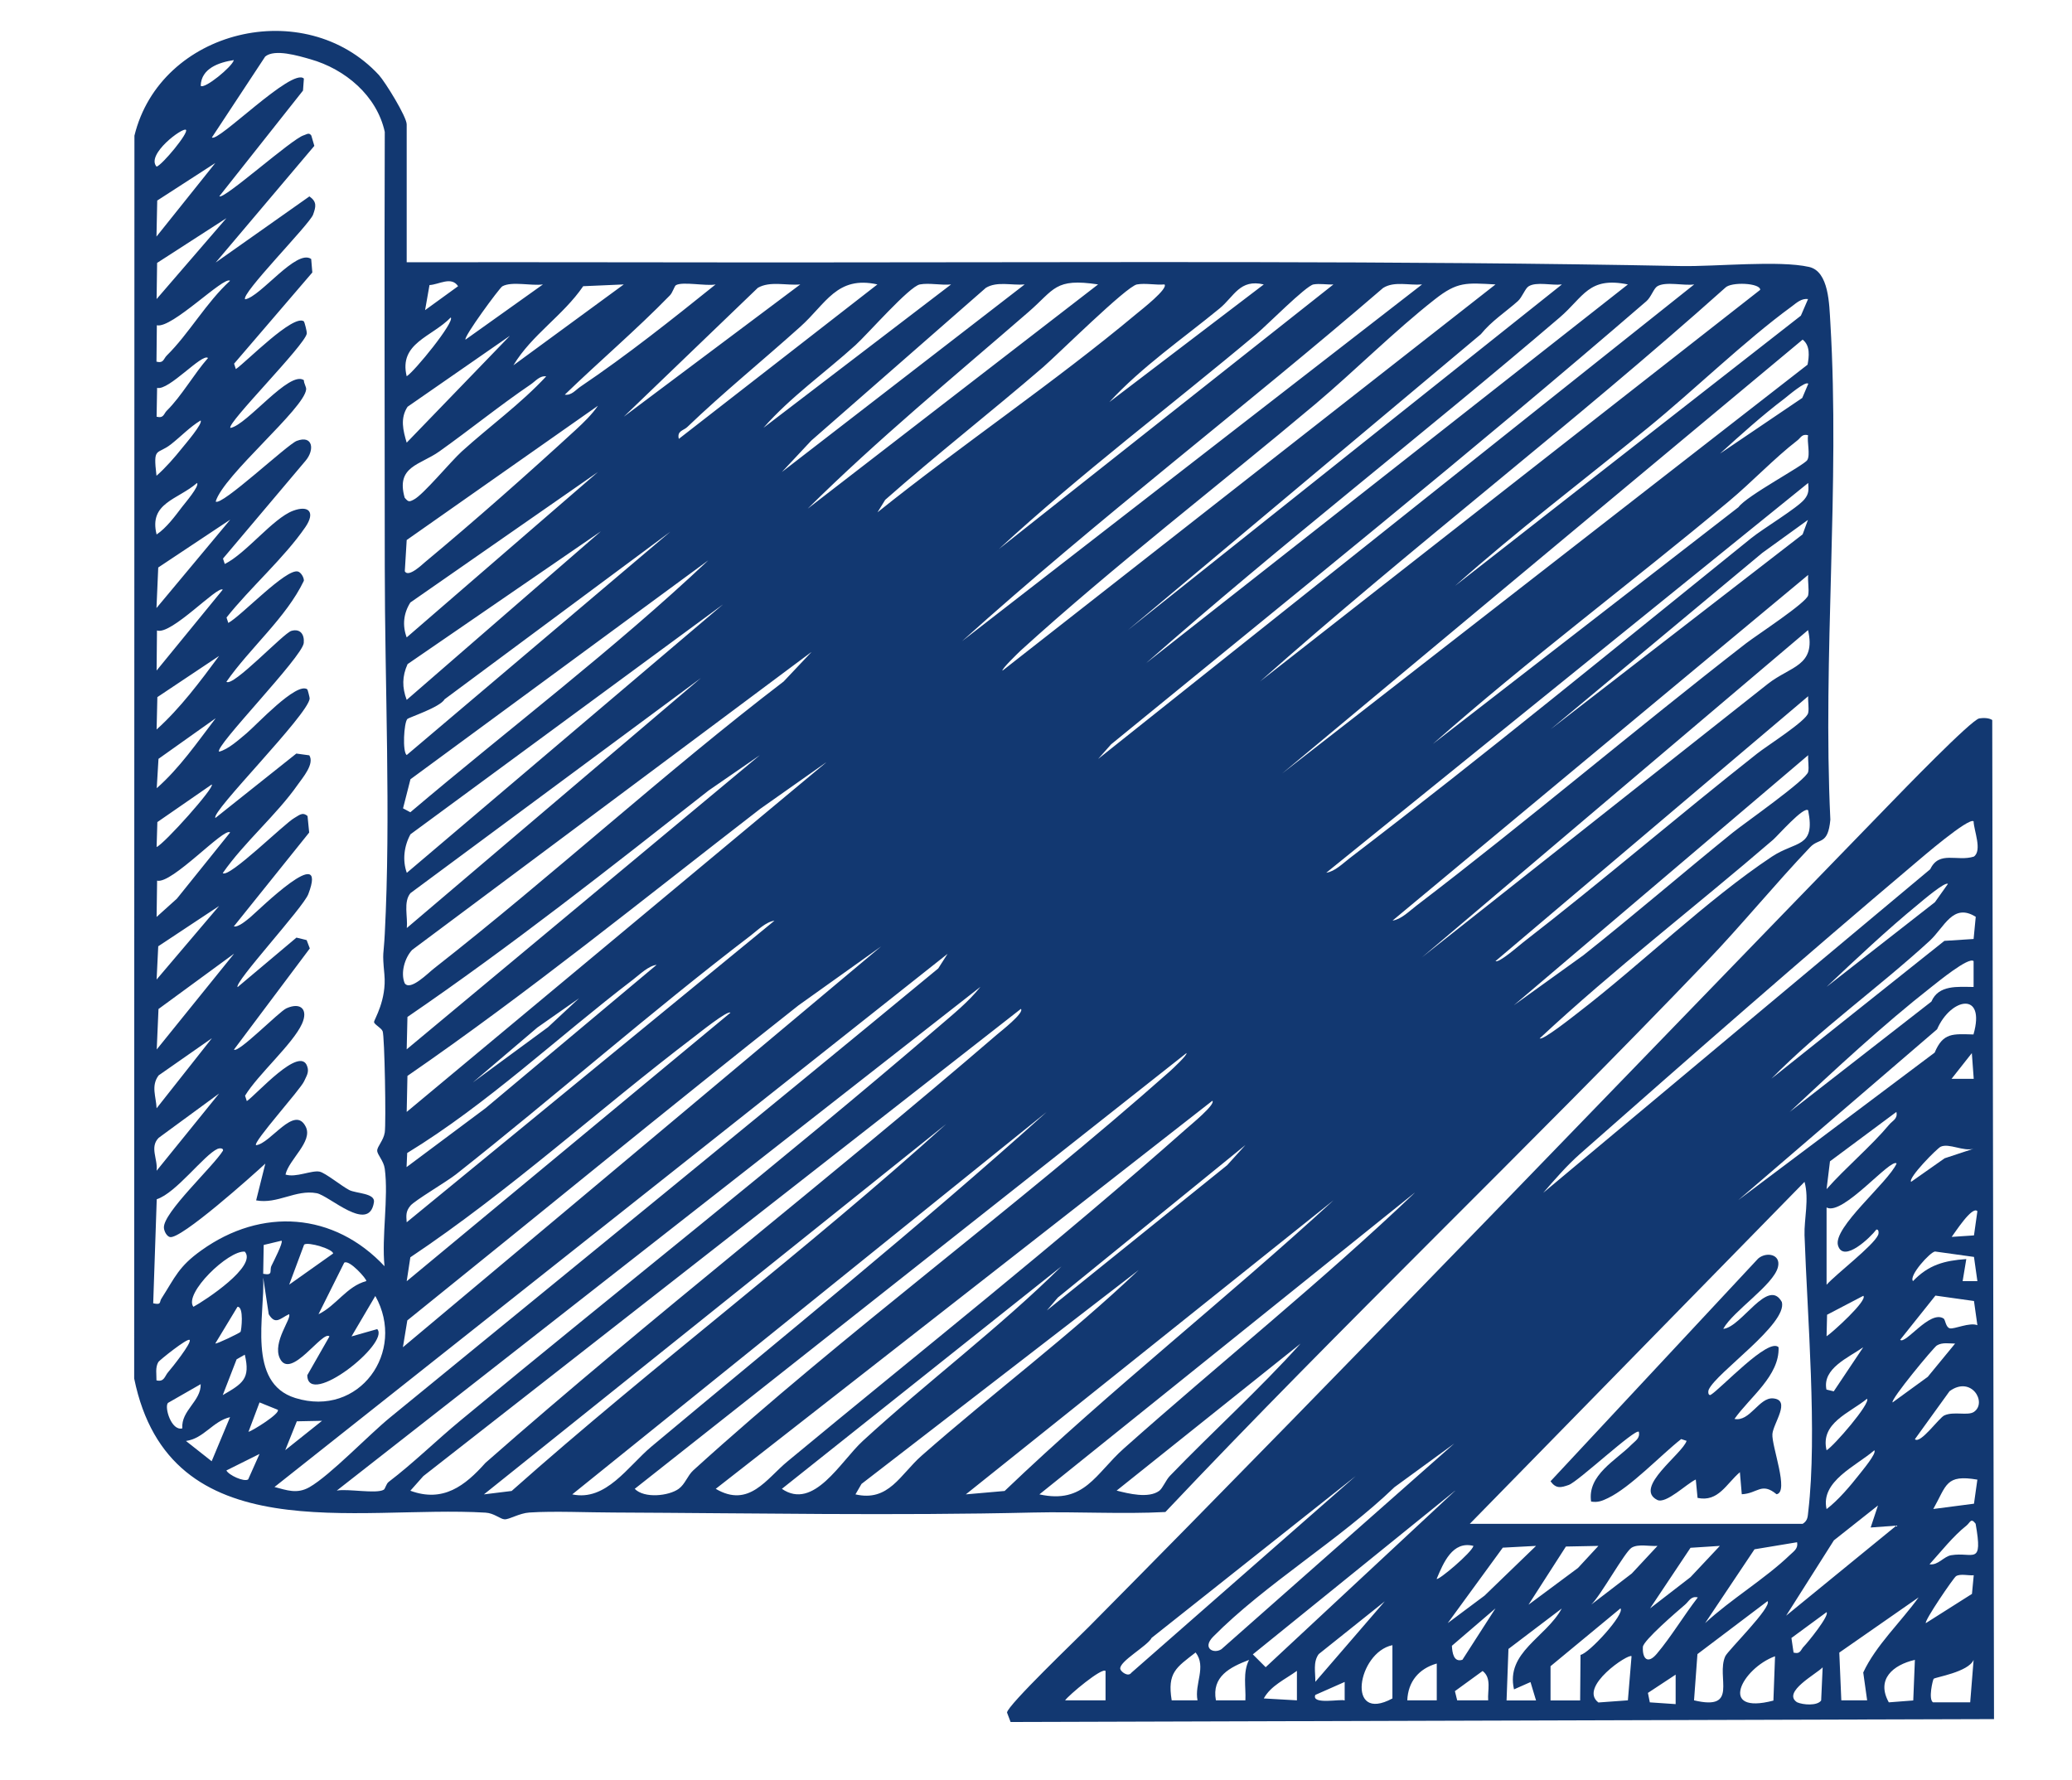
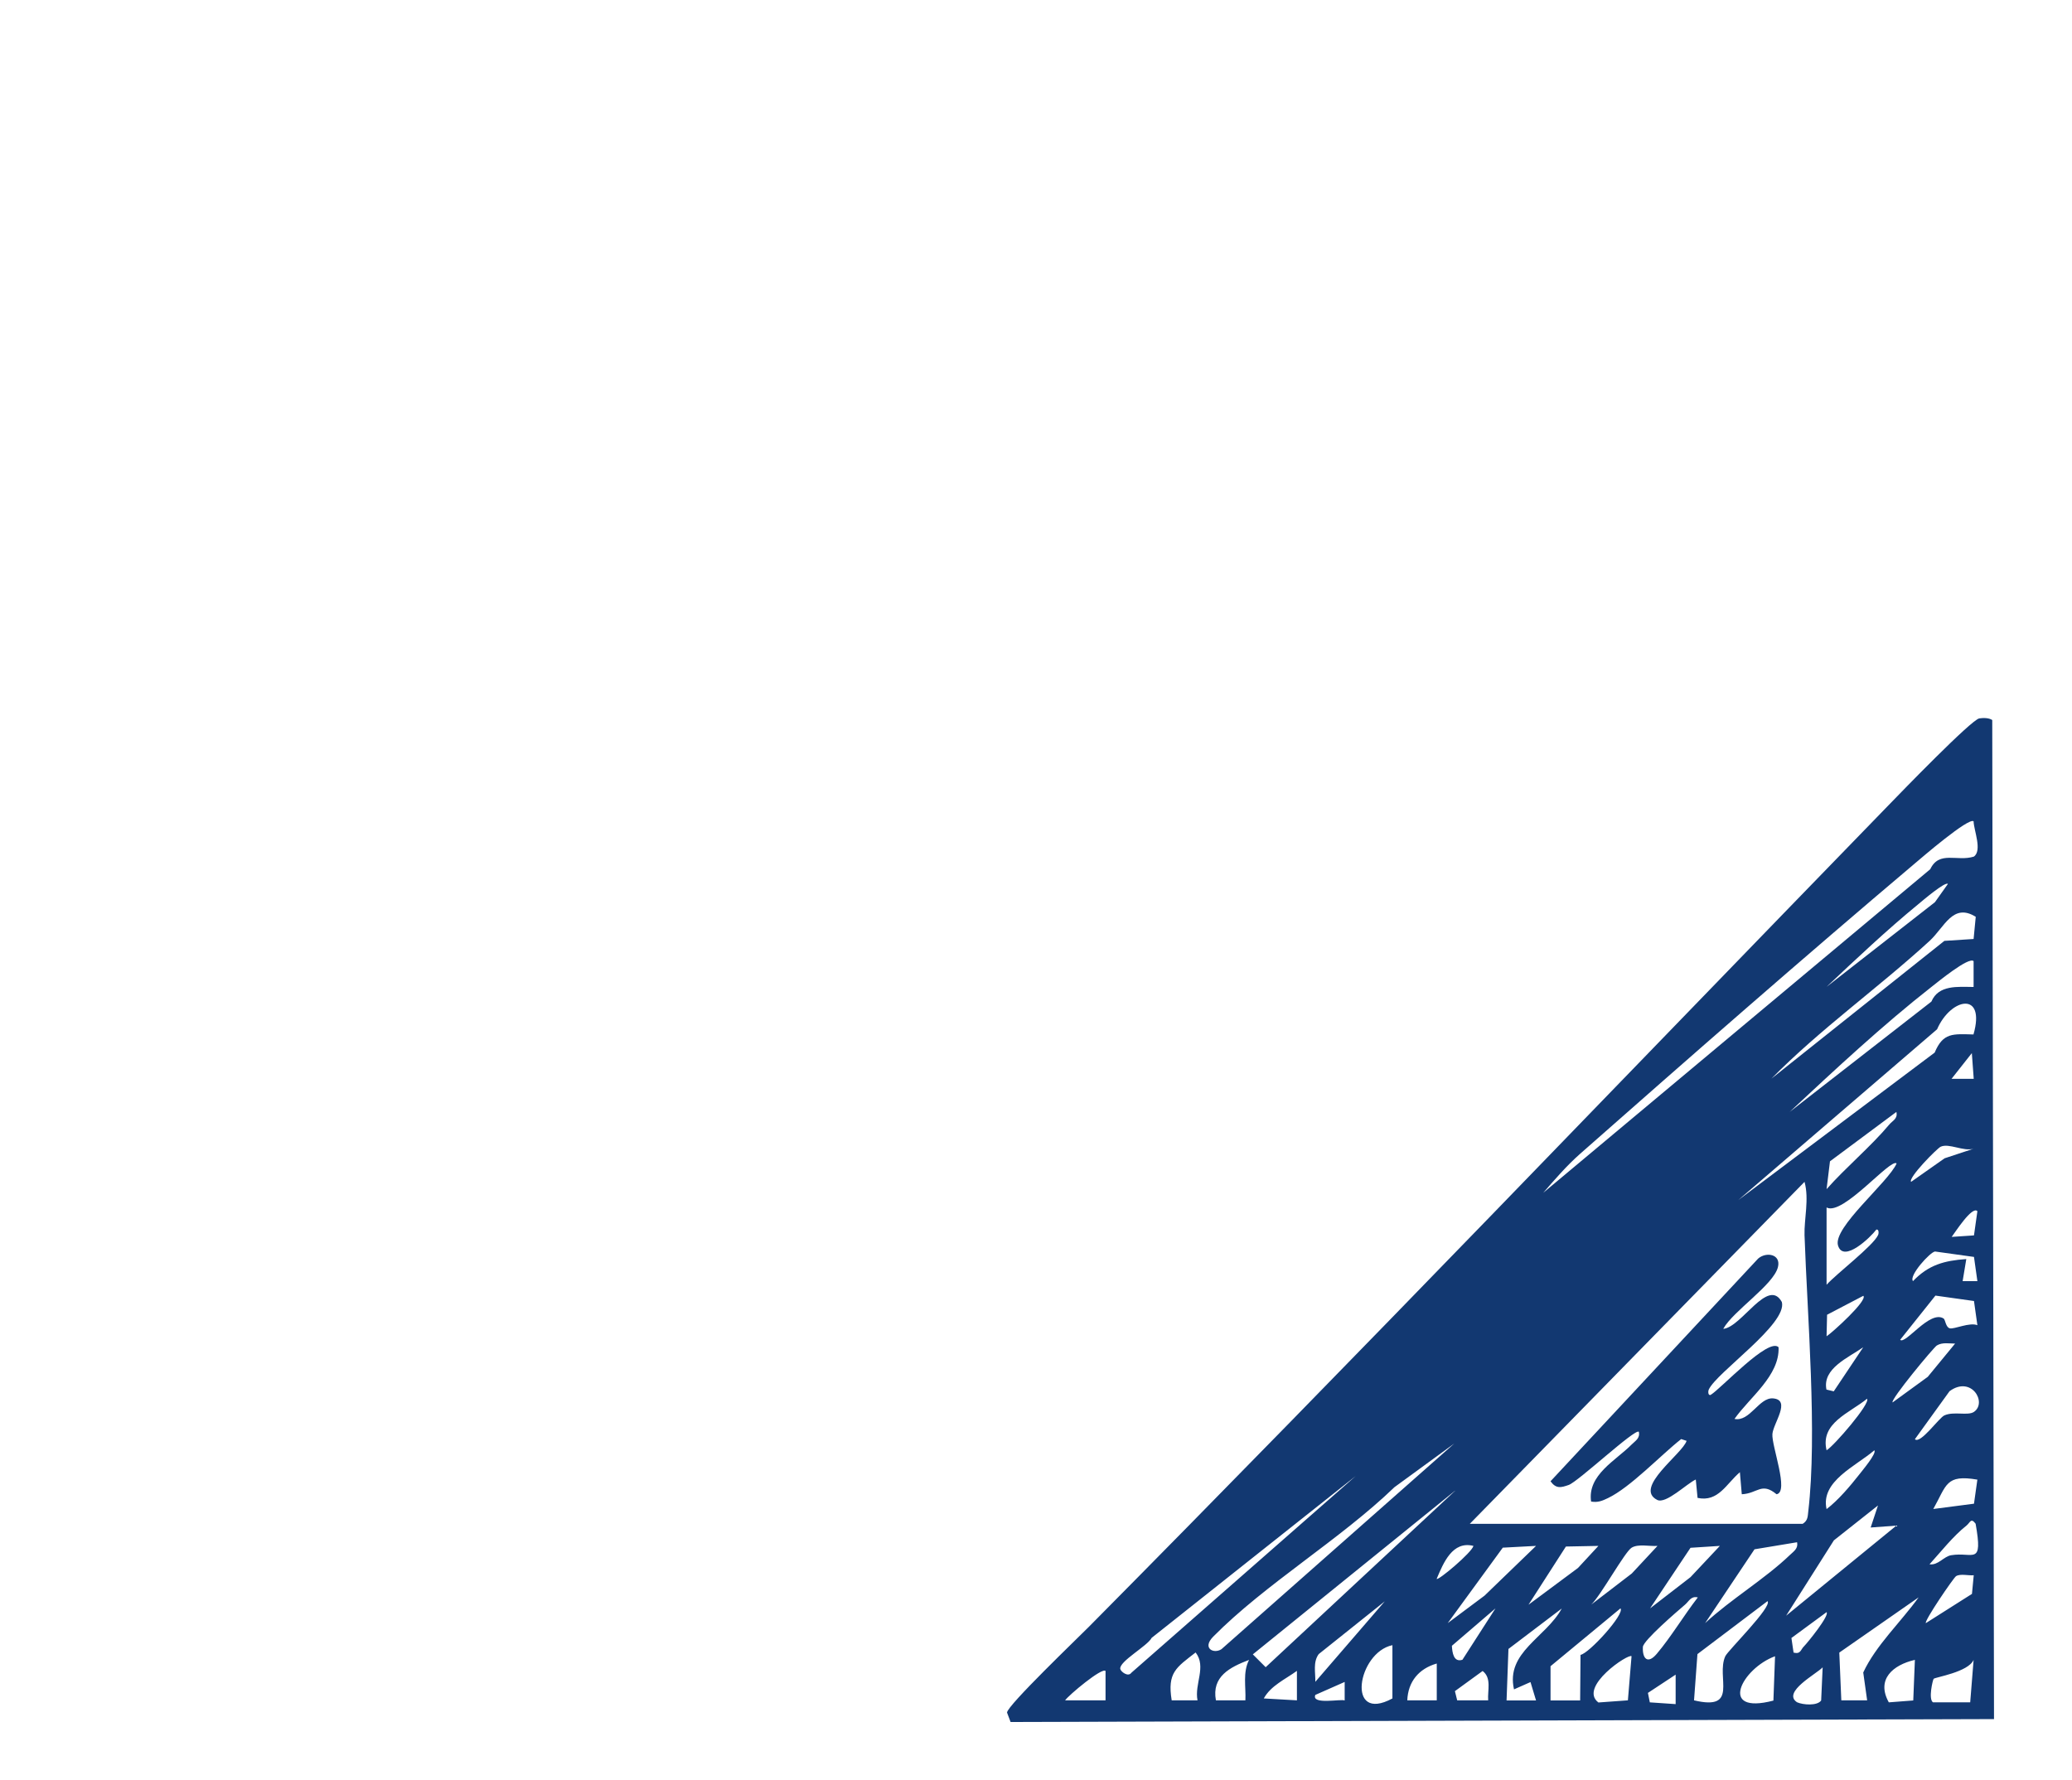
<svg xmlns="http://www.w3.org/2000/svg" id="b" version="1.1" viewBox="0 0 164.46 141.28">
  <defs>
    <style>
      .st0 {
        fill: #123871;
      }
    </style>
  </defs>
-   <path class="st0" d="M32.28,20.82c11.05-.02,22.1.02,33.15.01,22.53,0,45.43-.15,68,.29,2.75.05,7.77-.47,10.16.07,1.59.36,1.6,3,1.69,4.43.77,12.87-.62,26.49,0,39.45-.19,2.04-.89,1.43-1.6,2.18-2.8,2.94-5.45,6.19-8.19,9.05-14.13,14.76-28.95,28.87-42.99,43.73-3.48.18-6.98-.04-10.47.04-11.07.26-22.16.05-33.29,0-2.03,0-4.79-.13-6.72,0-.8.05-1.62.57-1.98.54s-.82-.49-1.5-.53c-10.23-.61-25.07,3.16-27.89-10.65l.02-98.66C12.73,2.33,24.18-.41,30.07,5.95c.51.56,2.21,3.32,2.21,3.92v10.95ZM30.52,100.53c-.24-2.41.33-5.43.02-7.75-.09-.65-.6-1.11-.6-1.44s.5-.8.6-1.44c.11-.73-.01-7.67-.17-8.04-.11-.27-.68-.54-.68-.73s1.01-1.74.82-3.78c-.18-1.89-.06-1.42.03-3.21.49-9.4,0-19.71,0-29.22,0-11.37-.04-22.98,0-34.45-.63-2.88-3.15-4.99-5.91-5.77-.95-.27-2.83-.84-3.58-.21l-4.23,6.42c.44.45,6.38-5.59,7.3-4.67l-.07.95-6.64,8.39c.33.31,5.76-4.57,6.7-4.84.23-.07.42-.25.6.02l.24.82-7.83,9.26,7.44-5.25c.62.44.51.83.29,1.45-.28.77-5.79,6.33-5.39,6.72,1.23-.21,4.07-4.03,5.24-3.2l.09,1.07-6.21,7.24.14.43c.83-.57,4.56-4.4,5.4-3.79.04.03.25.8.23.97-.15.93-6.4,7.16-6.06,7.49,1.31-.22,4.68-4.6,5.83-3.79-.01.25.2.53.18.73-.13,1.52-6.56,6.81-7.18,8.9.43.42,5.69-4.53,6.43-4.81,1.29-.49,1.44.71.7,1.58l-6.55,7.76.14.43c1.69-.83,3.81-3.61,5.41-4.22,1.28-.48,1.79.12.99,1.29-1.67,2.44-4.39,4.82-6.26,7.18l.14.43c1.04-.56,4.59-4.35,5.53-4.08.23.06.48.46.47.73-1.41,2.94-4.26,5.31-6.15,8.02.51.46,4.54-3.87,5.16-4.04.72-.2,1.04.3.98.96-.11,1.12-7.12,8.25-6.72,8.63.73-.18,1.59-.97,2.18-1.46.8-.67,3.96-4.1,4.82-3.49.03.02.19.64.19.73-.11,1.29-7.91,9.06-7.48,9.48l6.42-5.11,1.03.14c.43.68-.53,1.78-.91,2.32-1.68,2.41-4.26,4.58-5.96,7.03.49.43,4.92-3.96,5.69-4.38.35-.19.63-.51,1.04-.15l.13,1.31-5.98,7.45c.36.09,1.04-.51,1.31-.73.7-.59,6.21-6.05,4.6-1.83-.41,1.08-5.93,7.04-5.61,7.38l4.67-3.93.81.2.25.66-6.02,8.03c.33.32,3.58-3.02,4.17-3.28,1.16-.51,1.73.12,1.23,1.23-.72,1.6-3.51,4.04-4.52,5.71l.14.43c.74-.49,4.25-4.5,4.8-2.74.16.46-.08.77-.25,1.16-.29.66-4.07,4.83-3.82,5.08,1.15-.11,3.06-3.26,3.95-1.46.58,1.17-1.34,2.59-1.61,3.79.82.27,2.07-.36,2.71-.23.46.1,1.75,1.15,2.35,1.46.55.28,2.08.24,1.96.97-.39,2.5-3.55-.54-4.55-.72-1.66-.31-3.11.89-4.8.57l.73-2.92c-.97.9-6.74,6.07-7.58,5.83-.25-.07-.45-.45-.47-.73-.09-1.19,3.92-4.87,4.69-6.13.05-.22-.3-.2-.43-.14-1.08.48-3.29,3.51-4.83,4l-.28,8.26c.68.15.47-.09.65-.37,1.09-1.7,1.36-2.54,3.17-3.83,4.78-3.43,10.54-3.04,14.57,1.29ZM18.56,4.77c-1.17.18-2.59.65-2.63,2.04.29.3,2.52-1.53,2.63-2.04ZM14.76,10.31c-.24-.24-3.2,1.96-2.33,2.92.46-.15,2.56-2.69,2.33-2.92ZM17.09,12.94l-4.61,2.98-.06,2.86,4.67-5.84ZM17.97,17.32l-5.5,3.55-.04,2.87,5.54-6.42ZM18.26,22.29c-.47-.41-4.63,3.83-5.81,3.53l-.03,2.89c.58.15.56-.24.82-.49,1.75-1.72,3.14-4.22,5.02-5.93ZM33.74,24.62l2.62-1.9c-.54-.81-1.51-.13-2.27-.09l-.35,1.99ZM43.08,22.58c-.89.13-2.46-.27-3.21.15-.22.12-3.11,4.05-2.92,4.23l6.13-4.37ZM49.5,22.58l-3.21.14c-1.59,2.33-4.09,3.86-5.54,6.28l8.76-6.42ZM56.8,22.58c-.75.15-2.63-.25-3.15.06-.12.07-.26.59-.48.81-2.68,2.75-5.58,5.21-8.34,7.88.53.08.85-.37,1.25-.64,3.69-2.49,7.26-5.33,10.72-8.11ZM63.52,22.58c-1.11.1-2.4-.29-3.37.27l-10.64,10.23,14.01-10.5ZM69.65,22.58c-3.23-.72-4.09,1.54-6.13,3.36-2.97,2.67-6.09,5.2-8.97,7.96-.3.29-.83.29-.67.94l15.76-12.26ZM75.49,22.58c-.78.08-1.73-.14-2.48,0-.84.16-4.13,3.93-5.11,4.82-2.42,2.19-5.15,4.11-7.3,6.56l14.89-11.38ZM81.33,22.58c-1.02.09-2.19-.27-3.08.27l-13.86,12.13-2.33,2.49,19.27-14.89ZM87.17,22.58c-3.46-.52-3.45.38-5.54,2.19-5.9,5.12-11.98,10.12-17.52,15.61l23.06-17.81ZM92.42,22.58c-.7.06-1.51-.12-2.18,0-.84.16-6.25,5.53-7.45,6.57-4.13,3.56-8.44,6.92-12.53,10.53l-.61.99c6.67-5.35,14.03-10.3,20.57-15.77.35-.29,2.56-2.01,2.2-2.33ZM100.31,22.58c-1.91-.45-2.34.94-3.5,1.9-2.95,2.42-6.17,4.63-8.76,7.44l12.26-9.34ZM105.85,22.58c-.51.03-1.1-.09-1.6,0-.61.12-3.69,3.24-4.53,3.94-6.79,5.7-13.94,11.07-20.44,17.07l26.57-21.02ZM112.86,22.58c-1.01.09-2.2-.28-3.08.28-11.01,9.49-22.63,18.33-33.42,28.04l36.5-28.31ZM118.7,22.58c-2.33-.13-3.02-.23-4.81,1.18-3.18,2.49-6.36,5.68-9.49,8.32-7.67,6.45-15.99,12.84-23.37,19.55-.2.19-1.56,1.5-1.46,1.61l39.12-30.65ZM123.95,22.58c-.74.1-2-.24-2.62.15-.28.17-.51.87-.86,1.18-.98.87-2.09,1.58-2.93,2.62l-28.03,23.5,34.45-27.44ZM129.21,22.58c-3.12-.64-3.5.98-5.41,2.62-10.83,9.27-22.16,18.04-32.84,27.45l38.25-30.07ZM134.46,22.58c-.8.12-2.26-.26-2.92.15-.28.17-.49.86-.86,1.18-13.91,12.01-28.26,23.54-42.49,35.18l-1.03,1.16,47.3-37.66ZM100.01,54.1l39.7-31.09c.03-.55-2.33-.66-2.78-.16-12.02,10.75-24.88,20.57-36.92,31.25ZM143.52,23.74c-.54-.07-.92.3-1.31.59-3.74,2.73-7.72,6.62-11.4,9.62-5.11,4.17-10.42,8.19-15.32,12.56l27.45-21.45.57-1.32ZM32.28,29.87c.62-.38,3.82-4.31,3.5-4.67-1.51,1.56-4.14,2.03-3.5,4.67ZM40.45,26.67l-8.1,5.62c-.6.91-.36,1.88-.07,2.85l8.17-8.46ZM143.47,28.96c.12-.66.23-1.52-.39-2l-41.31,34.44,41.7-32.45ZM16.51,28.42c-.45-.42-3.12,2.62-4.04,2.37l-.04,2.29c.58.15.56-.24.82-.49,1.15-1.13,2.17-2.94,3.27-4.18ZM43.37,29.88c-.53-.08-.85.37-1.25.64-2.47,1.68-4.81,3.58-7.24,5.31-1.54,1.1-3.47,1.17-2.76,3.68.29.34.35.35.74.14.75-.39,2.9-3,3.79-3.81,2.22-2.01,4.68-3.78,6.72-5.98ZM143.52,30.46c-.21-.23-1.6.96-1.88,1.18-1.76,1.33-3.48,2.88-5.12,4.37l6.53-4.42.48-1.13ZM47.46,32.21l-15.18,10.66-.15,2.48c.28.52,1.35-.51,1.61-.73,3.9-3.24,8.23-7.07,11.97-10.51.62-.57,1.27-1.2,1.75-1.9ZM12.43,37.76c.71-.62,1.44-1.46,2.03-2.2.25-.31,1.67-1.96,1.46-2.18-.86.52-1.57,1.28-2.35,1.89-1.11.87-1.43.14-1.15,2.49ZM143.52,34.55c-.51-.13-.58.21-.88.43-1.8,1.39-3.61,3.31-5.41,4.81-7.76,6.49-15.94,12.58-23.5,19.27l24.26-18.8c.63-.9,5.21-3.32,5.46-3.74s-.03-1.44.06-1.98ZM47.46,37.47l-14.89,10.36c-.55.87-.64,1.83-.29,2.77l15.18-13.13ZM12.43,42.43c.78-.52,1.46-1.45,2.03-2.2.23-.3,1.39-1.65,1.18-1.89-1.54,1.34-3.84,1.57-3.21,4.09ZM143.52,38.34l-38.25,30.94c.68-.09,1.34-.76,1.89-1.18,10.76-8.22,21.3-16.88,31.84-25.38.94-.76,3.66-2.39,4.22-3.08.37-.45.34-.76.3-1.31ZM18.26,41.26l-5.7,3.79-.14,3.22,5.84-7ZM143.52,41.26l-3.64,2.63-16.8,14,20-15.47.43-1.17ZM47.75,42.14l-15.4,10.58c-.44.98-.44,1.85-.07,2.84l15.47-13.43ZM53.3,42.14l-18.01,13.37c-.36.64-2.84,1.44-2.96,1.57-.27.3-.4,2.59-.05,2.86l21.02-17.81ZM56.22,44.48l-23.64,17.38-.59,2.31.58.31c7.87-6.67,16.15-12.92,23.65-20ZM143.52,45.64l-32.99,27.44c.68-.09,1.34-.76,1.89-1.18,8.85-6.76,17.37-14,26.17-20.83.87-.67,4.82-3.24,4.93-3.82.09-.49-.05-1.09,0-1.61ZM17.68,46.81c-.38-.37-4.1,3.64-5.22,3.24l-.03,3.18,5.25-6.42ZM57.39,47.98l-24.81,18.25c-.51.93-.65,2.07-.29,3.06l25.1-21.31ZM112.86,76l27.47-21.72c1.8-1.41,3.83-1.4,3.18-4.26l-30.65,25.98ZM64.39,51.77l-31.68,23.64c-.59.64-.93,1.82-.59,2.64.44.66,1.88-.83,2.34-1.18,9.41-7.37,18.24-15.5,27.74-22.77l2.2-2.33ZM17.39,52.07l-4.9,3.27-.06,2.57c1.88-1.69,3.45-3.8,4.96-5.84ZM55.64,53.82l-23.06,17.08c-.58.7-.2,1.89-.29,2.77l23.35-19.85ZM118.7,76.29c.23.21,1.85-1.21,2.18-1.47,6.29-4.87,12.34-10.07,18.58-14.99.79-.63,3.94-2.61,4.06-3.24.08-.4-.03-.89,0-1.32l-24.81,21.02ZM17.1,57.03l-4.52,3.21-.14,2.33c1.8-1.58,3.22-3.64,4.67-5.54ZM60.31,59.95l-4.06,2.8c-7.84,6.16-15.68,12.35-23.91,17.98l-.06,2.57,28.03-23.35ZM143.52,59.95l-23.36,19.85,5.52-3.97c4.01-3.18,7.89-6.53,11.86-9.74.97-.78,5.85-4.19,5.98-4.82.08-.4-.03-.89,0-1.31ZM65.56,60.53l-5.22,3.68c-9.26,7.15-18.37,14.56-28,21.2l-.06,2.86,33.28-27.73ZM16.8,62.28l-4.31,2.98-.06,1.98c.6-.24,4.62-4.73,4.38-4.96ZM143.52,64.33c-.33-.37-2.41,2.01-2.78,2.33-6.14,5.29-12.62,10.26-18.53,15.77.22.2,2.67-1.75,3.06-2.05,5.03-3.87,10.18-8.92,15.36-12.37,1.91-1.27,3.48-.68,2.89-3.67ZM18.26,66.08c-.46-.43-4.61,4.12-5.79,3.83l-.04,2.88,1.61-1.45,4.23-5.26ZM17.39,71.92l-4.83,3.2-.13,2.64,4.96-5.84ZM61.47,73.09c-.68.09-1.34.76-1.89,1.18-7.96,6.08-15.52,12.74-23.38,18.95-.76.6-3.29,2.08-3.63,2.5-.37.45-.33.77-.29,1.31l29.19-23.94ZM69.94,75.13l-6.56,4.68c-10.43,8.23-20.73,16.7-31.05,25.01l-.35,2.13,37.96-31.82ZM18.56,75.72l-5.98,4.38-.14,3.21,6.13-7.59ZM21.77,118.04c1,.26,1.8.58,2.79.02,1.66-.95,4.69-4.14,6.42-5.55,14.51-11.87,29.04-23.7,43.49-35.63l.74-1.16-53.43,42.33ZM52.13,76.59c-.68.09-1.34.76-1.89,1.18-5.97,4.56-11.52,9.85-17.92,13.76l-.05,1.12,6.27-4.68,13.58-11.38ZM77.82,78.34l-51.09,39.99c.85-.17,3.14.28,3.73-.07.12-.07.19-.47.39-.62,1.98-1.51,3.76-3.27,5.67-4.85,12.6-10.44,25.54-20.6,37.94-31.25,1.16-1,2.41-2,3.36-3.2ZM46,79.22l-3.35,2.35-5.12,4.36,5.97-4.39,2.49-2.32ZM38.53,116.13c13.25-11.66,27.23-22.48,40.6-34,.27-.23,2.21-1.74,1.9-2.04l-47.43,37.09-1.03,1.16c2.6.96,4.34-.39,5.96-2.21ZM57.97,80.39c-.22-.2-2.51,1.64-2.89,1.93-7.56,5.75-14.6,12.2-22.51,17.49l-.29,1.9,25.69-21.31ZM16.8,82.43l-4.21,2.94c-.62.83-.2,1.68-.16,2.61l4.38-5.55ZM94.17,83.6l-43.79,34.59c.76.78,2.7.57,3.49,0,.51-.37.7-1.05,1.16-1.47,12.17-11.05,25.53-20.78,37.82-31.67.2-.18,1.44-1.33,1.32-1.45ZM17.39,86.81l-4.8,3.52c-.73.75-.05,1.67-.16,2.61l4.96-6.13ZM96.22,87.39l-39.41,30.8c2.65,1.56,4.03-.81,5.7-2.18,10.58-8.77,21.39-17.31,31.68-26.43.27-.24,2.32-1.92,2.04-2.19ZM83.08,88.27l-37.66,30.36c2.68.57,4.41-2.22,6.28-3.79,10.5-8.79,21.22-17.42,31.38-26.57ZM75.2,89.15l-36.79,29.48,2.2-.27c11.28-10.02,23.4-19.09,34.58-29.21ZM98.85,90.9l-14.89,12.11-.87,1.02,14.31-11.53,1.46-1.61ZM112.28,94.69l-29.78,23.94c3.58.79,4.46-1.65,6.71-3.65,7.64-6.8,15.68-13.23,23.07-20.28ZM105.85,95.28l-29.19,23.35,3.08-.27c8.4-8.03,17.58-15.24,26.11-23.08ZM22.35,98.49l-1.42.34-.04,2.29c.84.16.47-.25.66-.64.16-.33.94-1.85.8-1.98ZM22.94,101.99l3.5-2.48c.01-.34-1.96-.95-2.3-.71l-1.19,3.19ZM19.43,99.36c-1.3-.12-4.87,3.33-4.08,4.38.94-.51,5.09-3.24,4.08-4.38ZM29.07,101.69c.08-.11-1.35-1.74-1.75-1.45l-2.04,4.09c1.41-.68,2.24-2.22,3.79-2.63ZM84.25,100.53l-22.19,17.66c2.53,1.74,4.65-2.17,6.42-3.8,5.14-4.72,10.82-8.96,15.77-13.86ZM90.38,100.82l-22,16.98-.48.83c2.64.61,3.55-1.57,5.25-3.07,5.67-4.99,11.76-9.53,17.23-14.74ZM22.93,104.33c-.72.35-1.07.87-1.6,0l-.44-2.91c.15,2.98-1.32,8.36,2.55,9.56,5.08,1.58,8.83-3.68,6.35-8.1l-1.89,3.21,2.04-.58c1.05,1.1-5.52,6.3-5.55,3.66l1.76-3.08c-.53-.53-3.09,3.53-3.94,1.74-.61-1.29.98-3.2.73-3.5ZM19.09,105.74c.07-.11.29-2.03-.24-2l-1.76,2.91c.08.07,1.94-.83,2-.92ZM15.05,106.37c-.17-.18-2.4,1.62-2.48,1.75-.26.44-.14.98-.15,1.46.63.15.65-.35.94-.67.25-.28,1.89-2.34,1.69-2.54ZM103.23,106.66l-14.6,11.67c.94.24,2.53.64,3.38.02.28-.21.53-.86.85-1.19,3.41-3.54,7.08-6.84,10.37-10.5ZM19.43,107.54l-.65.37-1.1,2.84c1.58-.92,2.21-1.28,1.75-3.21ZM14.47,113.38c-.1-1.42,1.49-2.14,1.46-3.5l-2.6,1.49c-.3.33.27,2.25,1.14,2.02ZM22.06,111.92l-1.46-.59-.88,2.34c.36-.11,2.53-1.46,2.33-1.75ZM18.26,112.5c-1.37.32-2.08,1.7-3.5,1.89l2.04,1.61,1.46-3.5ZM25.56,112.79l-2,.04-.92,2.29,2.92-2.33ZM20.6,115.42l-2.63,1.31c.18.37,1.41.94,1.73.71l.9-2.02Z" />
  <path class="st0" d="M80.21,136.69l-.28-.74c.02-.56,5.59-5.89,6.5-6.81,21.35-21.55,42.36-43.49,63.5-65.25.96-.99,6.53-6.75,7.17-6.86.31-.05.77-.05,1.03.13l.14,79.31-78.07.23ZM156.65,65.2c-.38-.34-4.15,2.91-4.67,3.35-8.9,7.52-17.88,15.39-26.58,23.06-1.04.92-2,2.03-2.91,3.08l30.72-25.69c.71-1.5,2.14-.58,3.46-1,.68-.48,0-2.08-.02-2.79ZM154.61,70.17c-.21-.21-2.04,1.35-2.34,1.6-2.5,2.05-4.94,4.35-7.29,6.57l8.6-6.72,1.03-1.45ZM156.65,74.54l.17-1.76c-1.81-1.13-2.48.82-3.66,1.91-4.09,3.75-8.66,6.98-12.56,10.94l13.73-10.94,2.33-.15ZM156.65,76.3c-.37-.38-2.85,1.66-3.35,2.05-3.84,3.01-7.69,6.59-11.25,9.92l11.25-8.76c.57-1.34,2.08-1.17,3.35-1.16v-2.04ZM156.64,82.12c.99-3.45-1.79-2.93-2.89-.41l-15.78,13.56,15.59-11.71c.67-1.6,1.44-1.48,3.08-1.44ZM156.66,85.64l-.15-2.04-1.61,2.04h1.75ZM150.52,88.27l-5.27,3.92-.27,2.21c1.51-1.71,3.53-3.4,4.96-5.11.27-.33.71-.47.58-1.02ZM156.65,91.19c-.8.24-1.95-.46-2.61-.16-.28.12-2.62,2.49-2.35,2.79l2.66-1.87,2.3-.76ZM144.98,95.86v6.13c.79-.88,3.7-3.09,4.09-3.95.06-.13.07-.48-.14-.43-.43.58-2.6,2.69-3.04,1.27s3.98-5.01,4.65-6.52c-.47-.45-4.27,4.18-5.55,3.5ZM116.66,120.97h26.42c.42-.26.4-.58.45-1.01.72-6.15-.08-15.53-.3-21.91-.04-1.26.38-2.86,0-4.23l-26.57,27.15ZM156.95,96.15c-.41-.46-1.82,1.76-2.04,2.04l1.77-.12.27-1.92ZM156.95,101.7l-.27-1.92-3.09-.43c-.38.03-2.11,1.93-1.75,2.35,1.23-1.29,2.49-1.63,4.23-1.75l-.29,1.75h1.17ZM147.89,102.87l-2.87,1.5-.04,1.71c.43-.27,3.28-2.85,2.92-3.21ZM156.95,105.2l-.27-1.92-3.06-.43-2.8,3.51c.42.4,2.36-2.39,3.45-1.69.14.09.16.7.5.78s1.57-.5,2.18-.25ZM155.19,106.66c-.48,0-1.02-.12-1.46.15-.25.15-3.71,4.32-3.51,4.52l2.79-2.03,2.17-2.64ZM145.55,110.45l2.34-3.5c-1.18.83-3.26,1.68-2.92,3.36l.58.14ZM151.99,114.25c.43.42,1.92-1.71,2.34-1.89.75-.34,1.87.05,2.35-.28,1.07-.74-.21-2.91-1.94-1.64l-2.75,3.81ZM144.98,115.13c.57-.33,3.52-3.74,3.21-4.09-1.39,1.14-3.73,1.92-3.21,4.09ZM115.49,114.55l-4.81,3.51c-4.3,4.15-10.26,7.69-14.39,11.87-.9.92.05,1.39.66.99l18.54-16.38ZM144.98,119.8c.94-.72,1.89-1.85,2.62-2.78.23-.3,1.38-1.66,1.17-1.89-1.44,1.25-4.29,2.45-3.79,4.67ZM107.61,117.17l-16.2,12.85c-.32.64-2.61,1.88-2.49,2.47.04.21.62.67.88.3l17.81-15.62ZM156.95,117.46c-2.53-.43-2.43.43-3.5,2.33l3.23-.42.27-1.92ZM115.49,118.34l-16.05,12.99,1.02,1.02,15.04-14.01ZM149.06,119.51l-3.5,2.77-3.79,5.98,8.75-7.15-2.04.15.58-1.75ZM153.15,124.18c.69.1,1.12-.62,1.72-.72,1.75-.29,2.54.9,1.94-2.5-.38-.5-.42-.1-.73.15-1.04.82-2.03,2.08-2.92,3.06ZM142.64,122.43l-3.38.56-3.92,5.86c2.01-1.87,4.79-3.54,6.72-5.4.31-.3.68-.51.58-1.02ZM116.95,122.72c-1.66-.42-2.38,1.34-2.92,2.62.13.15,2.81-2.11,2.92-2.62ZM121.91,122.72l-2.63.14-4.37,5.99,2.92-2.18,4.08-3.94ZM126.87,122.72l-2.58.05-2.97,4.62,3.93-2.92,1.61-1.74ZM131.55,122.72c-.62.05-1.5-.18-2.04.14s-2.46,3.82-3.21,4.52l3.22-2.47,2.04-2.19ZM136.51,122.72l-2.33.15-3.21,4.81,3.21-2.48,2.33-2.48ZM156.66,125.05c-.43.04-1.04-.14-1.4.07-.19.11-2.55,3.57-2.4,3.73l3.66-2.32.14-1.47ZM134.76,126.81c-.55-.13-.69.3-1.02.58-.62.53-3.31,2.84-3.34,3.35-.05.93.38,1.4,1.1.55,1.12-1.32,2.18-3.09,3.26-4.48ZM152.28,126.81l-6.29,4.38.16,3.79h2.05s-.31-2.21-.31-2.21c.99-2.14,2.98-4,4.4-5.97ZM109.94,127.1l-5.27,4.21c-.47.64-.25,1.47-.27,2.2l5.54-6.42ZM140.3,127.1l-5.57,4.21-.27,3.67c3.6.86,1.73-1.84,2.48-3.5.21-.46,3.77-3.95,3.35-4.38ZM116.07,131.77l2.63-4.09-3.46,2.97c.03.55.14,1.33.83,1.11ZM123.96,127.69l-4.23,3.21-.15,4.09h2.34s-.44-1.46-.44-1.46l-1.31.58c-.67-2.95,2.53-4.11,3.79-6.42ZM125.42,134.98l.03-3.61c.68-.11,3.55-3.27,3.17-3.69l-5.55,4.59v2.72s2.34,0,2.34,0ZM144.98,127.98l-2.79,2.05.17,1.16c.57.15.56-.24.82-.49.29-.29,2.05-2.46,1.8-2.72ZM110.52,130.6c-2.77.58-3.71,6.24,0,4.23v-4.23ZM95.05,134.98c-.26-1.3.73-2.66-.15-3.8-1.54,1.2-2.26,1.59-1.9,3.8h2.05ZM129.5,131.48c-.21-.26-4.25,2.44-2.63,3.67l2.34-.17.29-3.5ZM140.89,131.48c-2.63.96-4.57,4.68-.13,3.52l.13-3.52ZM99.14,131.77c-1.52.58-2.98,1.32-2.63,3.21h2.34c.05-1.07-.22-2.21.29-3.21ZM151.98,131.77c-1.73.4-3.08,1.54-2.06,3.37l1.94-.15.13-3.23ZM153.48,133.27c-.07.07-.44,1.63-.05,1.87h2.95s.27-3.37.27-3.37c-.42.97-3.04,1.37-3.17,1.5ZM114.03,132.06c-1.42.41-2.27,1.44-2.33,2.92h2.34s0-2.92,0-2.92ZM144.68,132.35c-.49.53-3.25,1.97-2.05,2.78.48.22,1.62.3,1.92-.14l.12-2.65ZM87.75,132.65c-.27-.31-2.93,1.92-3.21,2.33h3.21s0-2.33,0-2.33ZM102.94,134.98v-2.34c-.92.67-2.07,1.17-2.63,2.19l2.63.15ZM118.12,134.98c-.06-.79.29-1.77-.44-2.33l-2.2,1.6.18.73h2.46ZM133,132.94l-2.2,1.45.15.75,2.05.14v-2.34ZM106.73,134.98v-1.46s-2.33,1.03-2.33,1.03c-.33.81,2.05.3,2.33.44Z" />
  <path class="st0" d="M136.8,105.49c1.46-.17,3.54-4.11,4.63-2.13.46,1.74-5.19,5.59-5.8,6.95-.06.13-.07.48.14.43.84-.51,4.6-4.6,5.4-3.79.09,2.26-2.28,3.96-3.5,5.69,1.22.25,1.95-1.72,3.06-1.63,1.46.12.02,1.97-.05,2.83-.07.96,1.35,4.61.33,4.78-1.2-.99-1.49-.06-2.76,0l-.15-1.75c-1.08.92-1.71,2.39-3.36,2.04l-.14-1.46c-.71.32-2.37,1.97-3.06,1.62-1.91-.96,2.01-3.66,2.33-4.69l-.43-.14c-1.63,1.28-4.02,3.83-5.82,4.69-.46.22-.8.36-1.33.27-.31-2.11,1.98-3.27,3.21-4.52.31-.31.69-.5.58-1.02-.28-.29-4.81,3.95-5.56,4.22-.62.22-1.01.32-1.45-.29l16.48-17.68c.65-.56,1.83-.35,1.57.68-.35,1.41-3.55,3.48-4.33,4.88Z" />
</svg>